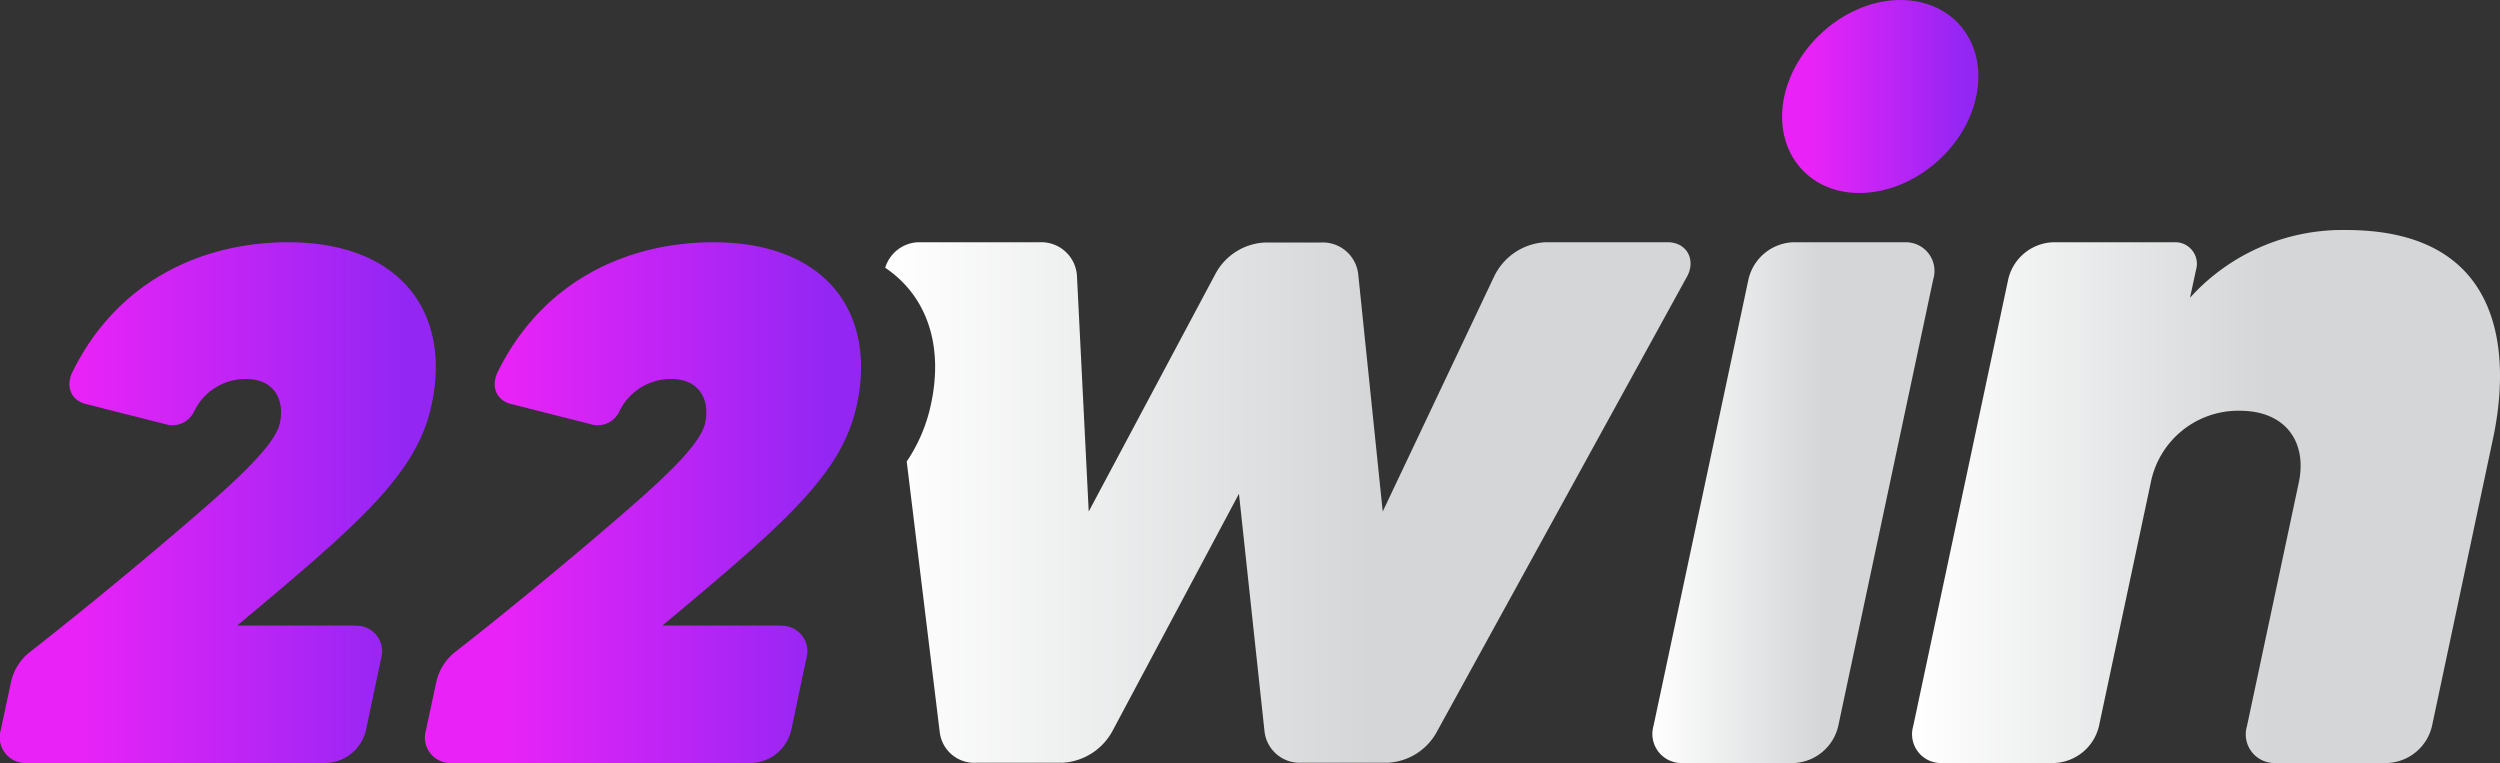
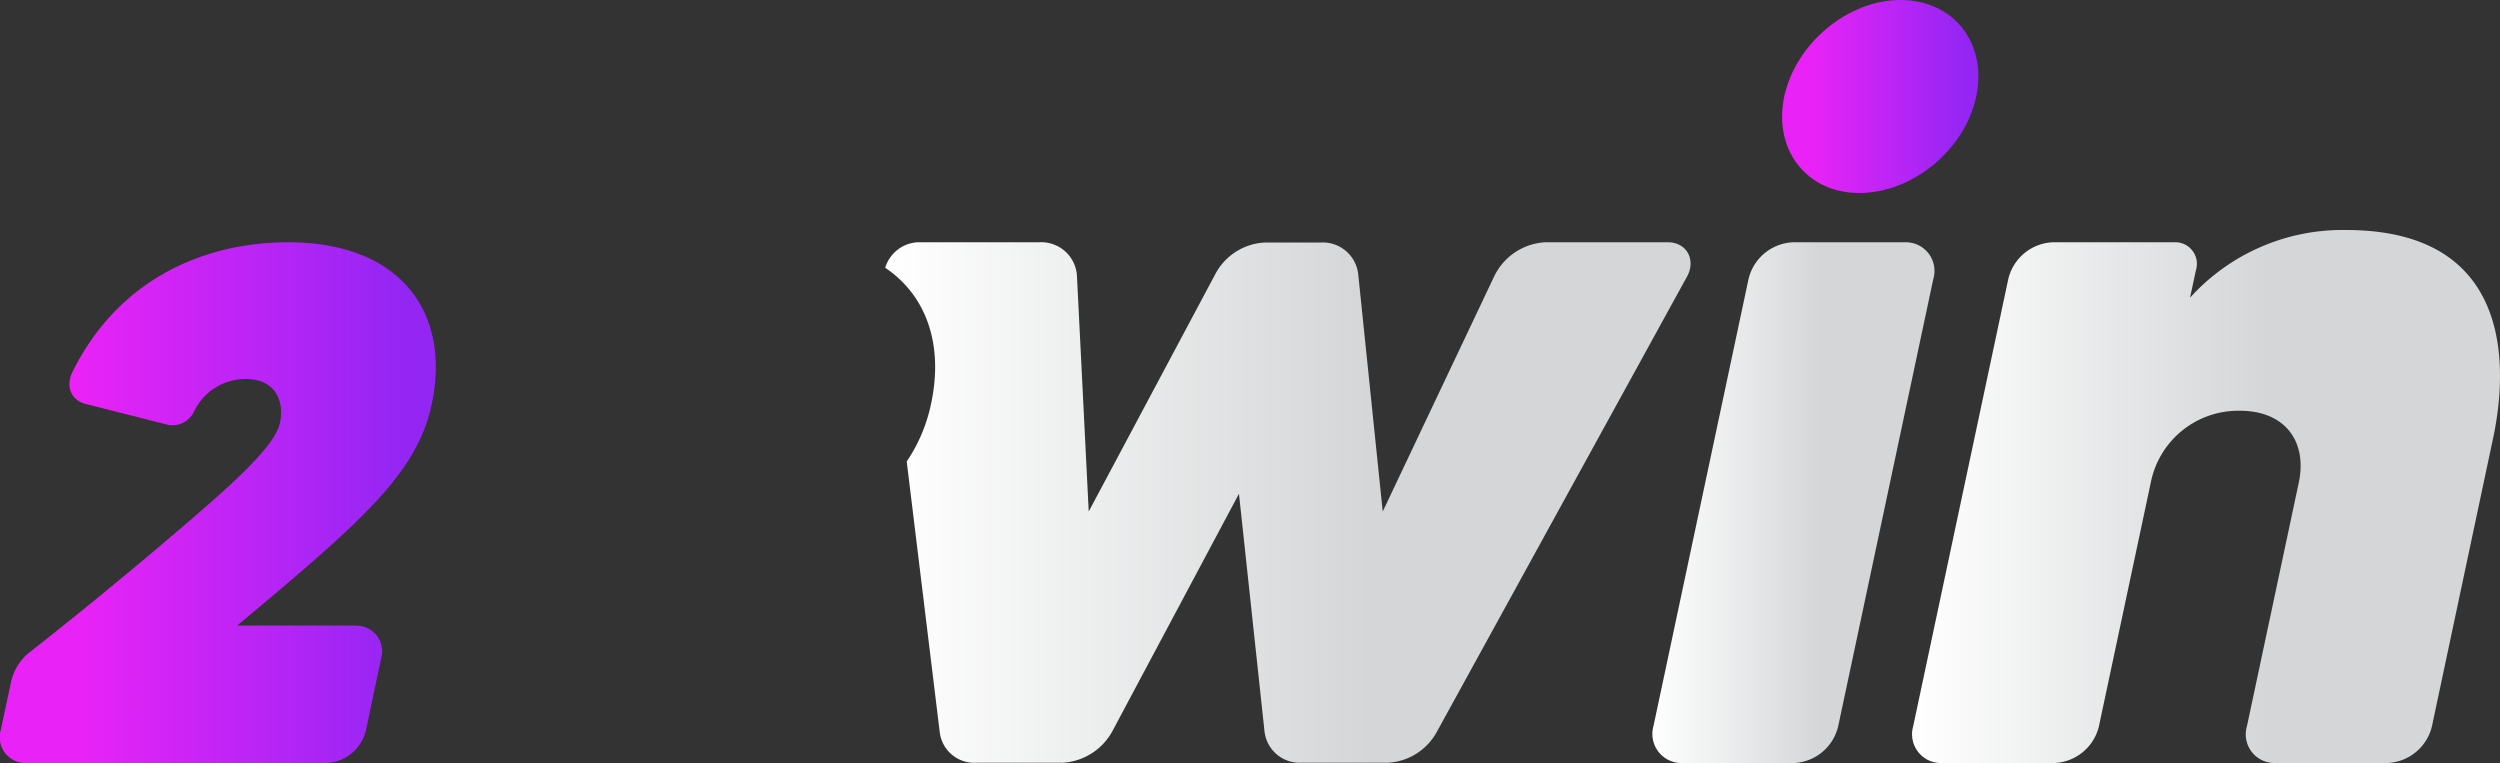
<svg xmlns="http://www.w3.org/2000/svg" xmlns:xlink="http://www.w3.org/1999/xlink" width="294.116" height="89.766" viewBox="0 0 294.116 89.766">
  <rect x="0" y="0" width="294.116" height="89.766" fill="#333333" stroke="none" />
  <defs>
    <linearGradient id="linear-gradient" y1="0.5" x2="0.999" y2="0.5" gradientUnits="objectBoundingBox">
      <stop offset="0.176" stop-color="#e923f7" />
      <stop offset="0.889" stop-color="#9426f4" />
    </linearGradient>
    <linearGradient id="linear-gradient-2" x1="0.001" y1="0.5" x2="1" y2="0.5" gradientUnits="objectBoundingBox">
      <stop offset="0" stop-color="#fff" />
      <stop offset="0.596" stop-color="#d4d6d7" />
    </linearGradient>
    <linearGradient id="linear-gradient-3" x1="0" y1="0.5" x2="0.999" y2="0.5" xlink:href="#linear-gradient" />
    <linearGradient id="linear-gradient-4" x1="0" y1="0.5" x2="1" y2="0.5" xlink:href="#linear-gradient" />
    <linearGradient id="linear-gradient-5" x1="0" y1="0.5" x2="1" y2="0.5" xlink:href="#linear-gradient-2" />
    <linearGradient id="linear-gradient-6" x1="0" y1="0.5" x2="1" y2="0.5" xlink:href="#linear-gradient-2" />
  </defs>
  <g id="_22win" data-name="22win" transform="translate(-0.017)">
    <g id="Group_26676" data-name="Group 26676" transform="translate(0.017)">
      <path id="Path_47206" data-name="Path 47206" d="M41.806,142.018a3,3,0,0,1,3.059,3.794l-1.794,8.5a5,5,0,0,1-4.677,3.853H3.159A3.03,3.03,0,0,1,.1,154.312l1.235-5.765a6.2,6.2,0,0,1,2.088-3.353c5.059-3.941,12.441-9.971,18.824-15.471,5.794-4.971,10.177-9.03,10.706-11.588.588-2.824-.794-5.147-3.971-5.147a6.7,6.7,0,0,0-6.118,3.794,2.828,2.828,0,0,1-3,1.618l-9.853-2.5c-1.618-.441-2.324-2.059-1.441-3.794,5.441-11,15.677-15.206,25.324-15.206,13.412,0,19.177,8.412,16.912,19.059-1.706,8.088-8.147,13.735-22.883,26.03H41.806Z" transform="translate(-0.017 -68.4)" fill="url(#linear-gradient)" />
      <path id="Path_47207" data-name="Path 47207" d="M446.16,96.9H431.777a7.1,7.1,0,0,0-6.029,4L412.63,128.577l-2.882-27.912a4.2,4.2,0,0,0-4.412-3.735h-6.53a6.981,6.981,0,0,0-5.882,3.735l-14.883,27.912L376.659,100.9a4.2,4.2,0,0,0-4.353-4H357.924a4.228,4.228,0,0,0-3.824,3c5,3.382,6.853,9.265,5.382,16.059a19.006,19.006,0,0,1-2.853,6.735l3.882,31.824a4.092,4.092,0,0,0,4.294,3.618h10.147a7.136,7.136,0,0,0,5.882-3.735l14.883-27.912,3,27.912a4.159,4.159,0,0,0,4.265,3.735H413.13a6.963,6.963,0,0,0,5.853-3.618l29.353-53.412C449.572,99.076,448.454,96.9,446.16,96.9Z" transform="translate(-249.957 -68.4)" fill="url(#linear-gradient-2)" />
-       <path id="Path_47208" data-name="Path 47208" d="M211.882,142.018a3,3,0,0,1,3.059,3.794l-1.794,8.5a5,5,0,0,1-4.676,3.853H173.205a3,3,0,0,1-3.029-3.853l1.235-5.765a6.2,6.2,0,0,1,2.088-3.353c5.059-3.941,12.441-9.971,18.824-15.471,5.794-4.971,10.177-9.03,10.706-11.588.588-2.824-.794-5.147-3.971-5.147a6.7,6.7,0,0,0-6.118,3.794,2.828,2.828,0,0,1-3,1.618l-9.853-2.5c-1.618-.441-2.324-2.059-1.441-3.794,5.441-11,15.677-15.206,25.324-15.206,13.412,0,19.177,8.412,16.912,19.059-1.706,8.088-8.147,13.735-22.883,26.03h13.883Z" transform="translate(-120.063 -68.4)" fill="url(#linear-gradient-3)" />
      <path id="Path_47209" data-name="Path 47209" d="M713.092,11.353C714.445,5.088,720.592,0,726.739,0c6.294,0,10.265,5.088,8.941,11.353s-7.5,11.353-13.765,11.353C715.769,22.706,711.769,17.647,713.092,11.353Z" transform="translate(-503.183)" fill="url(#linear-gradient-4)" />
      <path id="Path_47210" data-name="Path 47210" d="M833.285,116.412l-7.206,33.942a5.632,5.632,0,0,1-5.265,4.353H807.608a3.373,3.373,0,0,1-3.294-4.353l6.088-28.618c1.029-4.824-1.588-8.471-6.912-8.471a10.491,10.491,0,0,0-10.5,8.471L786.9,150.354a5.632,5.632,0,0,1-5.265,4.353H768.46a3.394,3.394,0,0,1-3.412-4.353l11.177-52.559a5.632,5.632,0,0,1,5.265-4.353h14.265a2.541,2.541,0,0,1,2.559,3.265l-.706,3.265A24.177,24.177,0,0,1,815.961,92C835.2,92,835.167,107.471,833.285,116.412Z" transform="translate(-539.963 -64.941)" fill="url(#linear-gradient-5)" />
    </g>
    <path id="Path_47211" data-name="Path 47211" d="M661.173,153.812l11.177-52.559a5.632,5.632,0,0,1,5.265-4.353h13.177a3.373,3.373,0,0,1,3.294,4.353l-11.177,52.559a5.61,5.61,0,0,1-5.147,4.353H664.584A3.418,3.418,0,0,1,661.173,153.812Z" transform="translate(-466.629 -68.4)" fill="url(#linear-gradient-6)" />
  </g>
</svg>